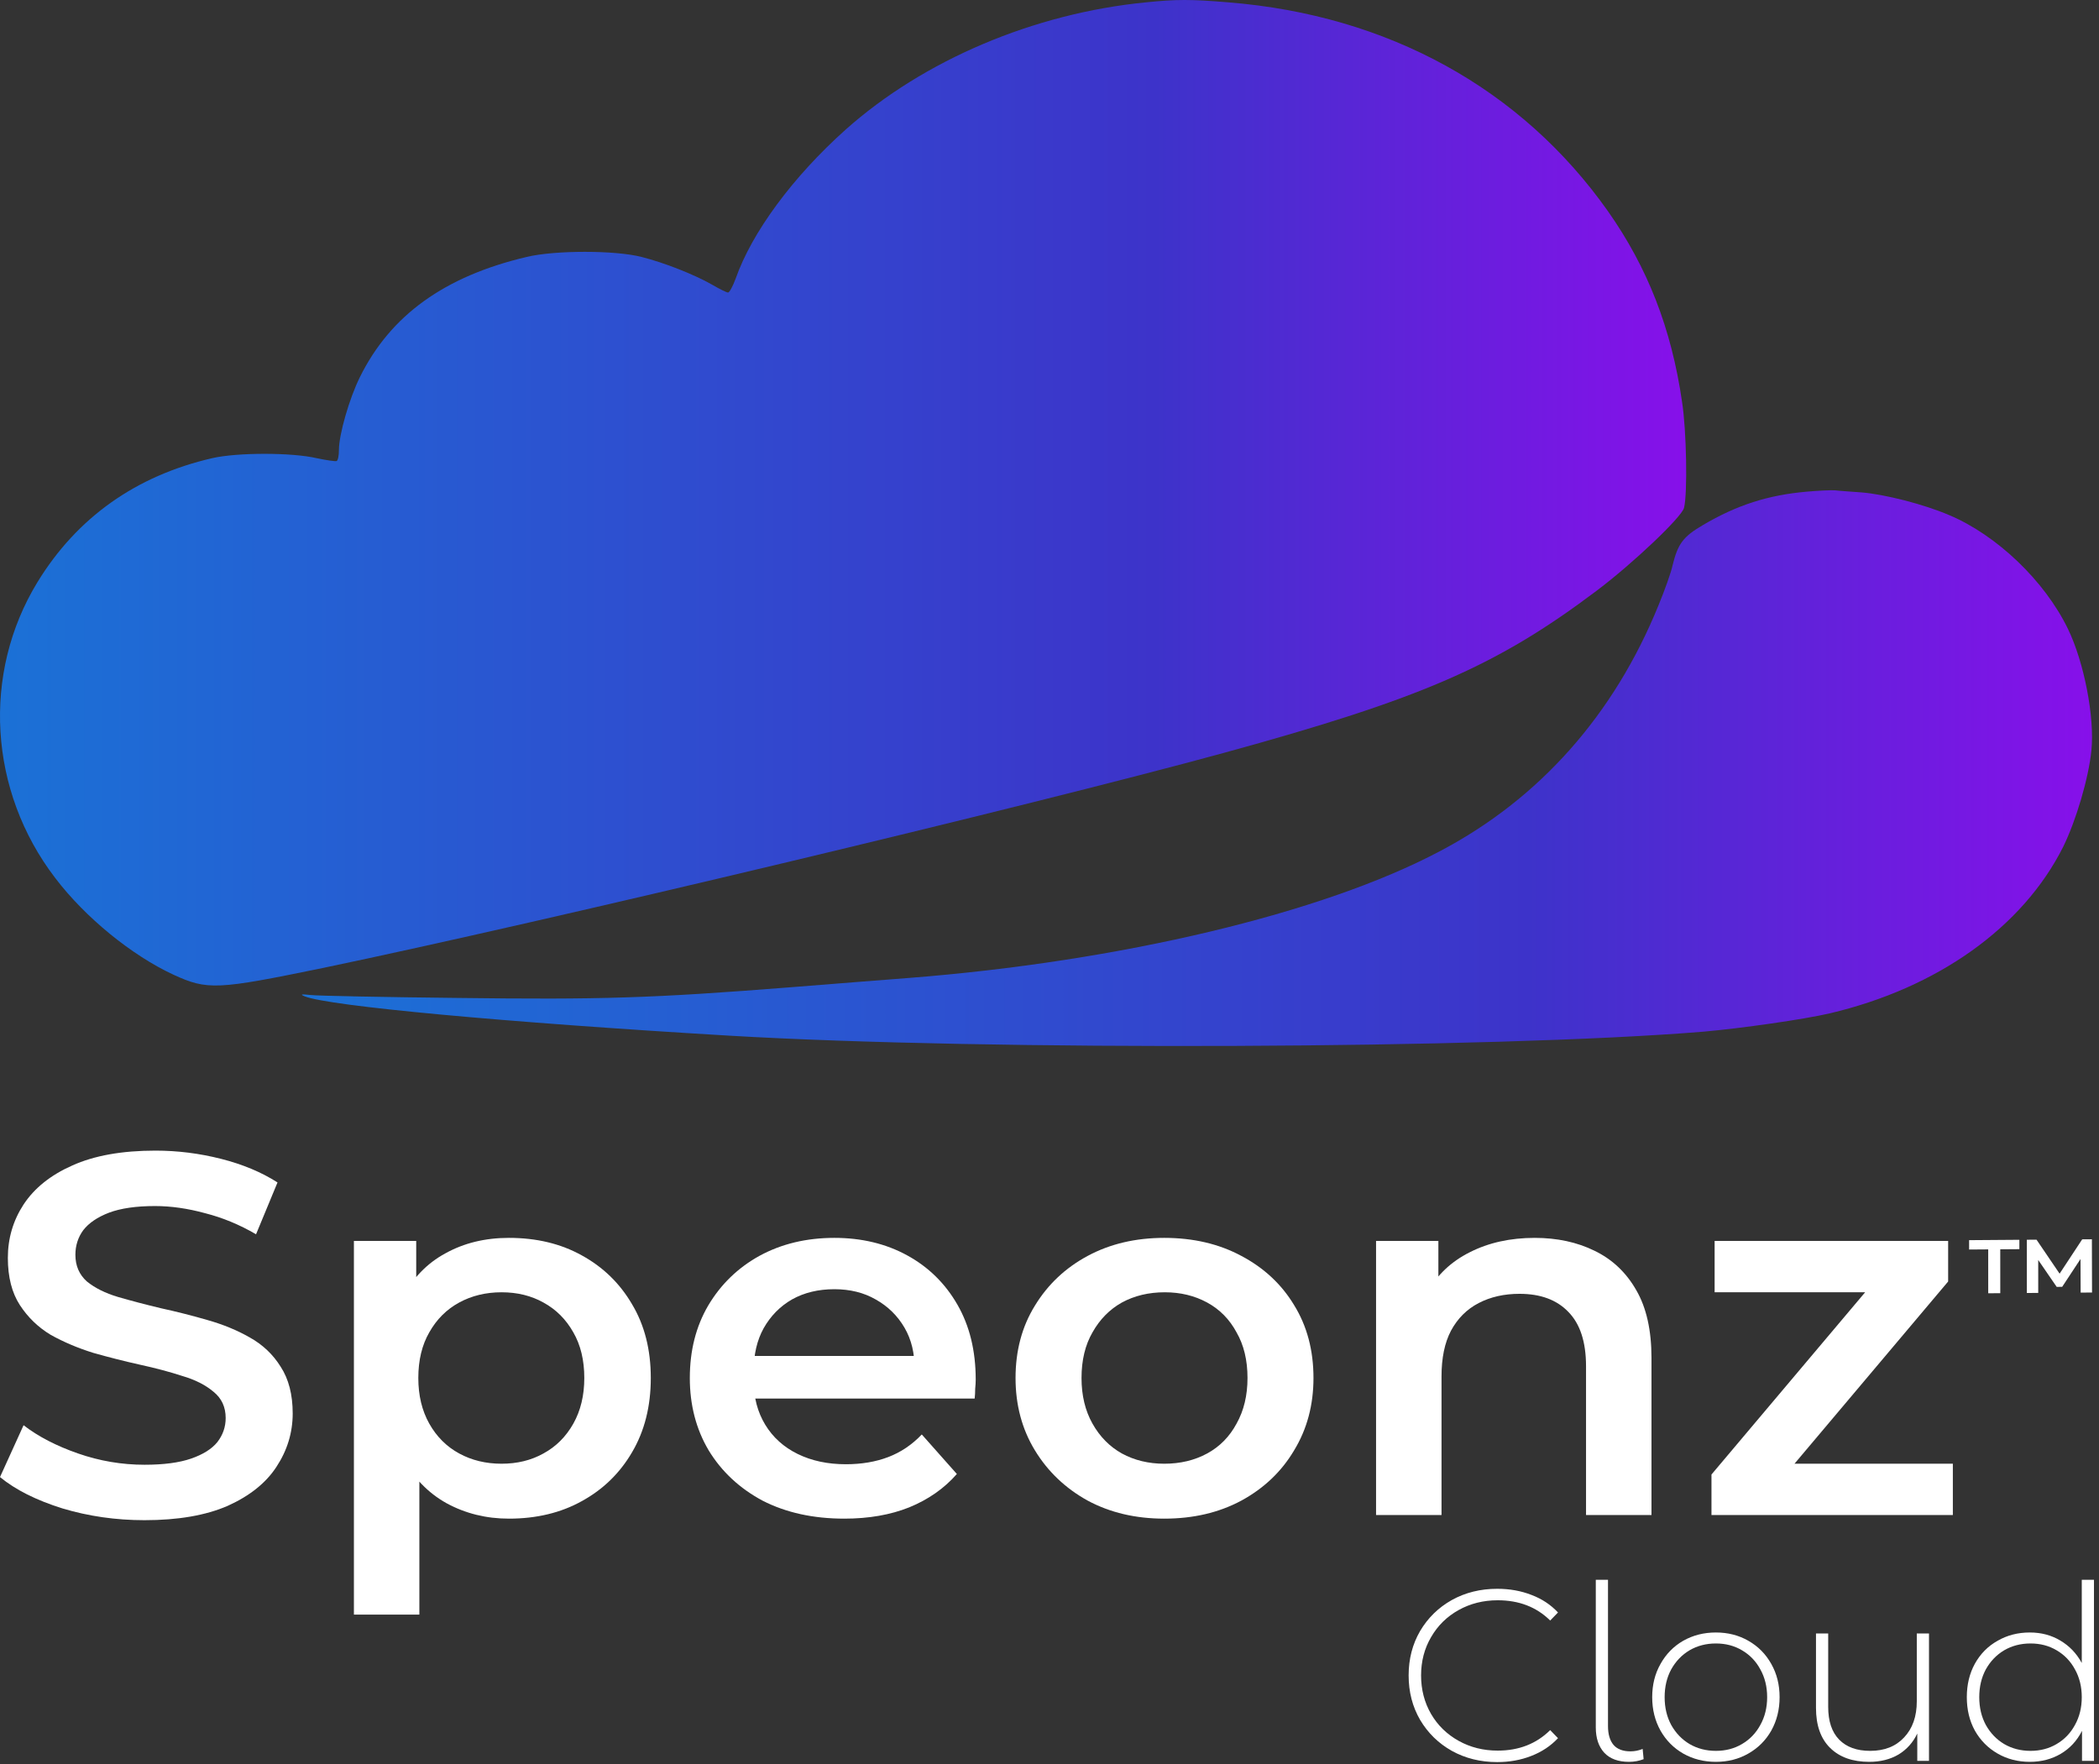
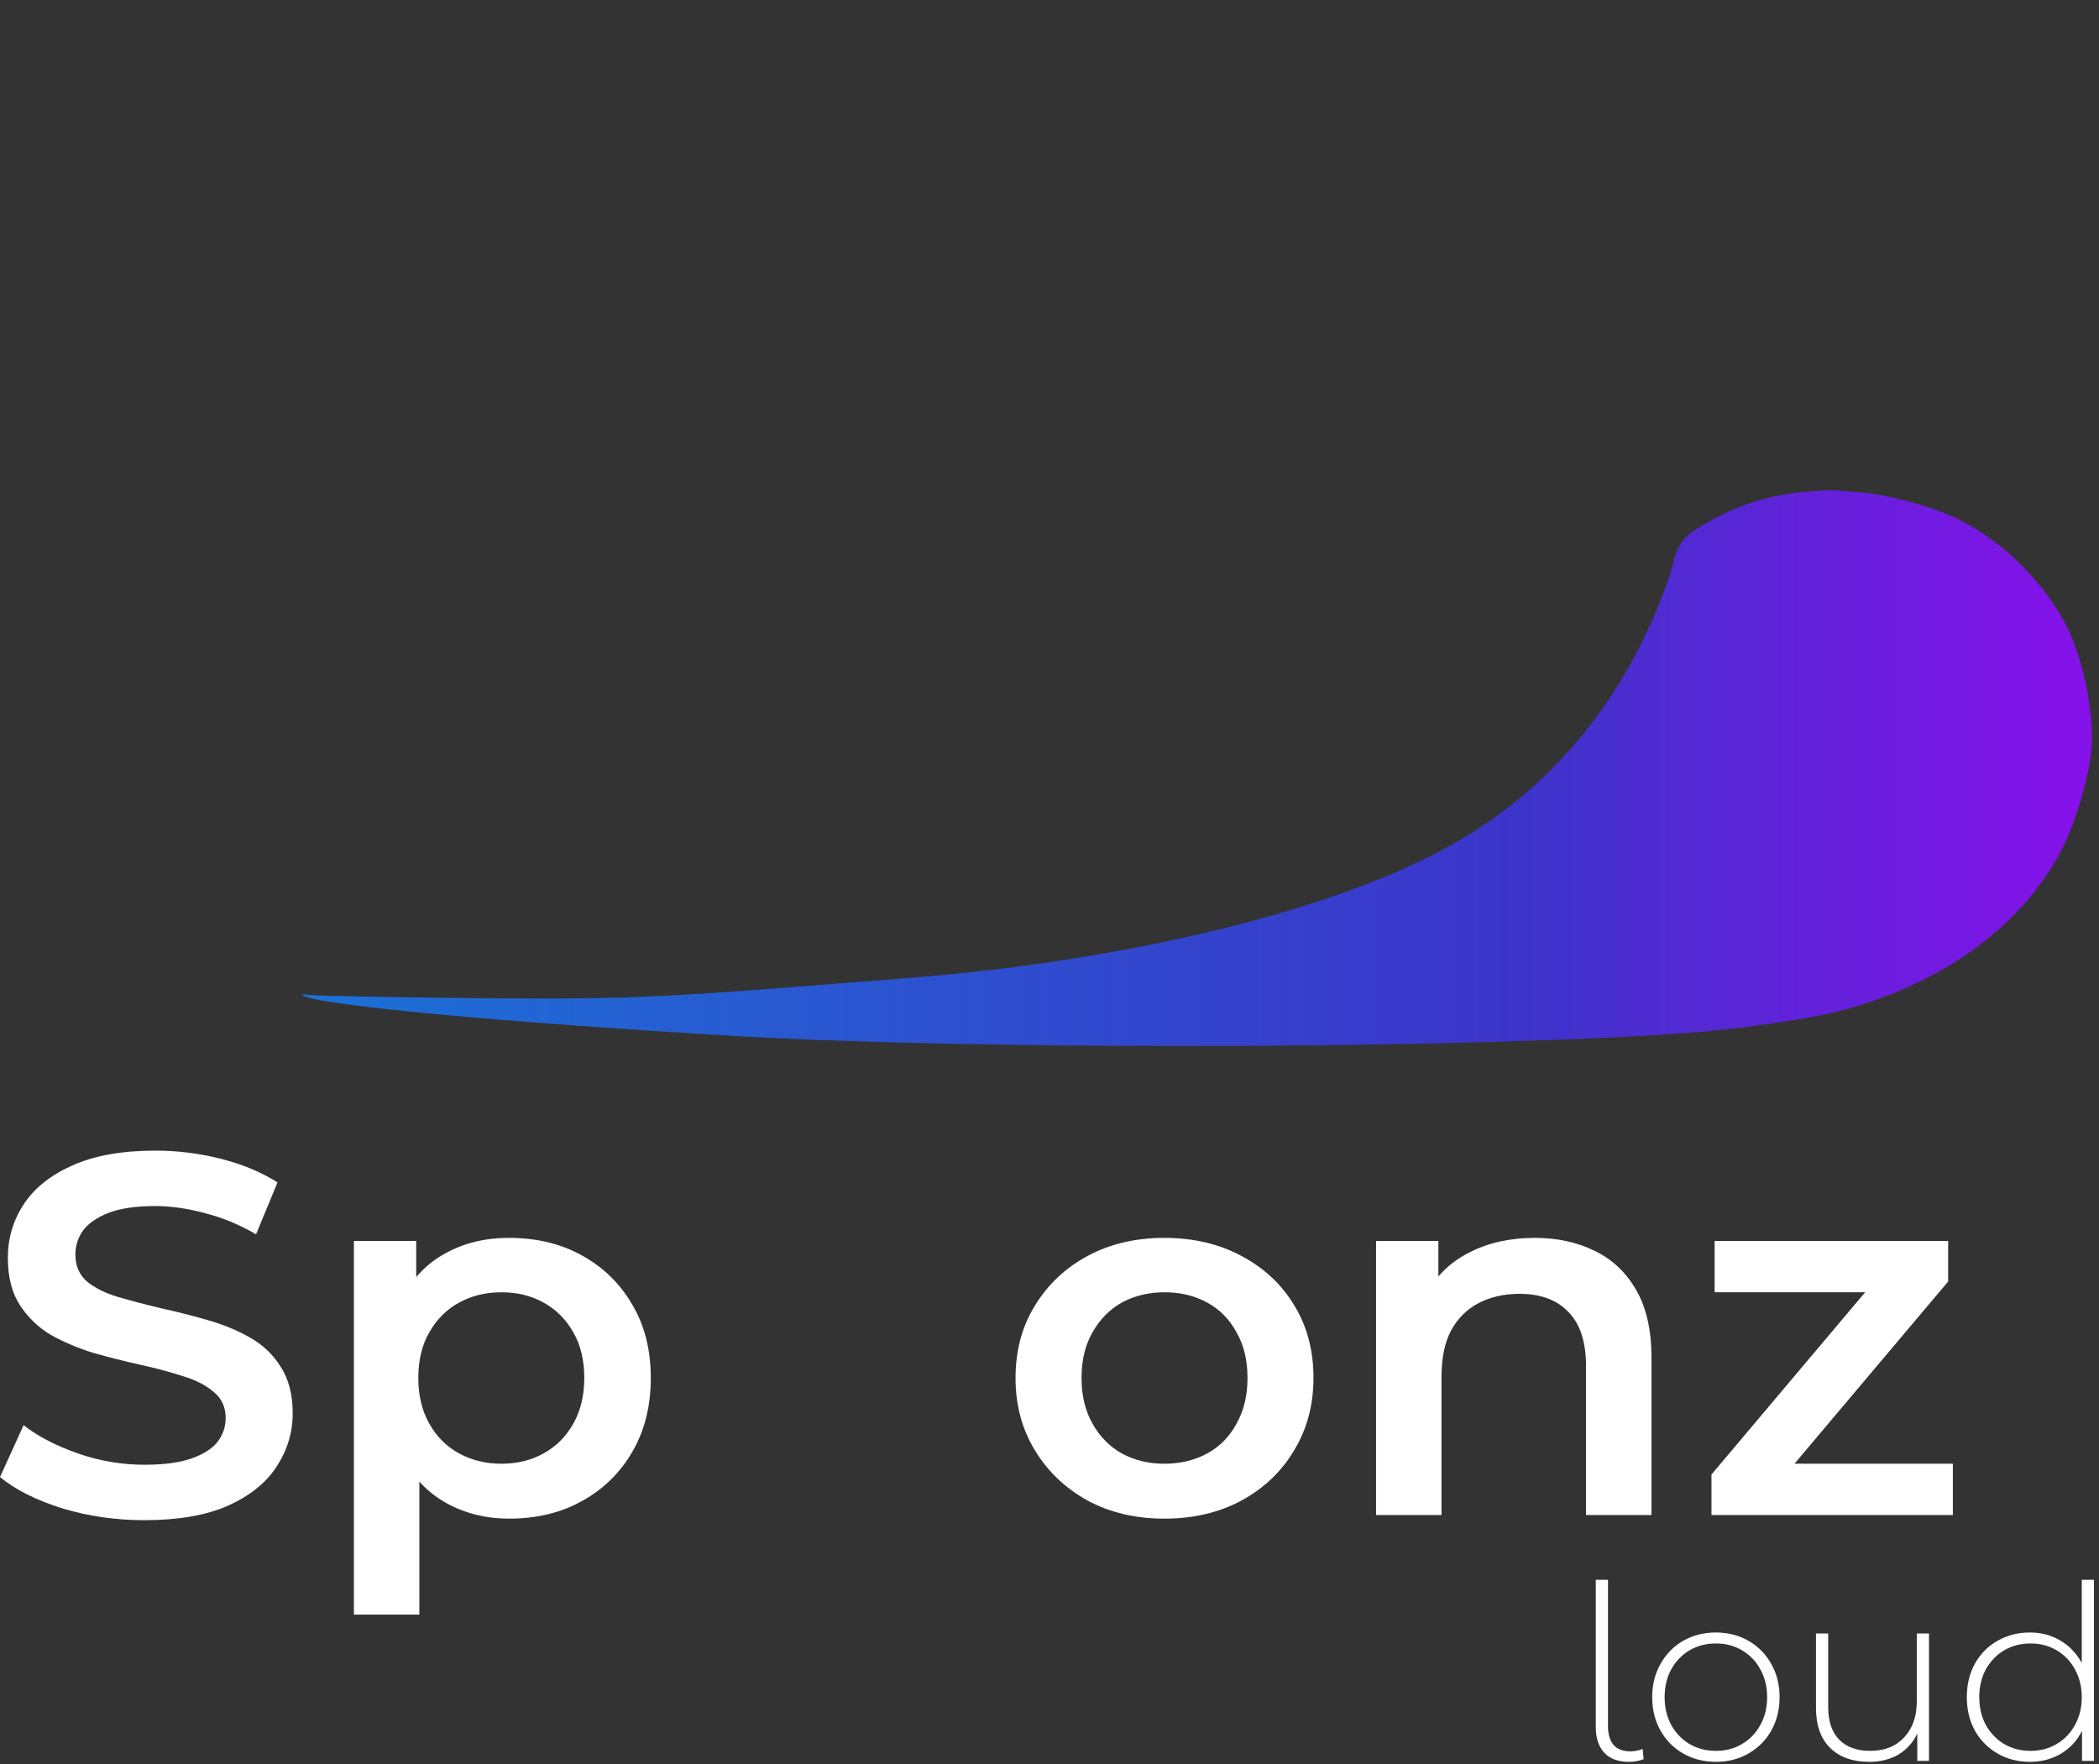
<svg xmlns="http://www.w3.org/2000/svg" width="301" height="253" viewBox="0 0 301 253" fill="none">
  <rect x="0" y="0" width="301" height="253" fill="#333333" stroke="none" />
-   <path d="M164.311 0.338C148.24 1.913 132.451 8.63 121.281 18.573C113.688 25.364 107.822 33.319 105.492 39.96C105.09 41.048 104.608 41.949 104.407 41.949C104.206 41.949 103.202 41.461 102.117 40.823C99.626 39.397 95.287 37.671 91.992 36.846C88.216 35.87 79.577 35.87 75.519 36.846C63.748 39.622 55.993 45.213 51.614 54.068C50.087 57.145 48.601 62.322 48.601 64.536C48.601 65.287 48.48 66 48.279 66.112C48.119 66.187 46.793 66 45.387 65.699C41.851 64.874 34.017 64.874 30.441 65.699C19.513 68.213 11.035 74.217 5.37 83.484C-2.625 96.579 -1.621 113.426 7.901 125.883C12.2 131.549 18.87 136.99 24.856 139.766C29.758 142.017 31.084 141.942 46.391 138.791C77.89 132.224 147.597 115.603 175.561 107.948C203.885 100.181 214.653 95.491 228.996 84.685C234.179 80.783 241.17 74.142 241.491 72.828C242.014 70.765 241.853 61.76 241.21 57.632C239.683 47.089 236.268 38.384 230.603 30.317C218.189 12.72 199.064 2.176 176.163 0.338C170.78 -0.113 168.69 -0.113 164.311 0.338Z" fill="url(#paint0_linear_2068_578)" />
  <path d="M259.131 70.501C253.546 70.989 249.086 72.415 244.185 75.304C241.372 76.955 240.609 77.968 239.846 81.082C239.645 82.058 238.721 84.647 237.837 86.785C231.449 102.507 220.762 114.551 206.499 122.055C189.665 130.985 160.616 137.889 130.162 140.253C127.39 140.478 119.917 141.041 113.489 141.566C93.48 143.142 86.208 143.367 65.557 143.105C55.031 142.992 45.589 142.804 44.585 142.692C43.179 142.542 42.978 142.579 43.701 142.879C47.156 144.268 72.227 146.594 104.449 148.508C141.814 150.721 214.092 150.421 244.265 147.945C249.77 147.457 258.689 146.181 262.385 145.318C277.853 141.679 290.067 132.974 295.853 121.455C297.701 117.703 299.509 111.624 299.911 107.61C300.393 102.844 298.866 94.965 296.536 90.162C293.201 83.296 286.371 76.767 279.541 73.878C275.885 72.302 270.22 70.876 266.965 70.614C265.439 70.501 263.711 70.389 263.148 70.314C262.586 70.276 260.778 70.351 259.131 70.501Z" fill="url(#paint1_linear_2068_578)" />
  <path d="M20.724 217.997C16.619 217.997 12.69 217.433 8.935 216.304C5.181 215.126 2.203 213.63 0 211.814L3.379 204.38C5.481 205.999 8.084 207.348 11.188 208.428C14.291 209.508 17.47 210.047 20.724 210.047C23.477 210.047 25.704 209.753 27.406 209.164C29.108 208.575 30.36 207.79 31.161 206.809C31.962 205.778 32.362 204.625 32.362 203.349C32.362 201.779 31.786 200.528 30.635 199.595C29.484 198.614 27.982 197.853 26.13 197.313C24.328 196.724 22.301 196.185 20.048 195.694C17.846 195.203 15.618 194.639 13.365 194.001C11.163 193.314 9.135 192.455 7.283 191.425C5.481 190.345 4.005 188.922 2.853 187.155C1.702 185.389 1.126 183.132 1.126 180.384C1.126 177.587 1.877 175.035 3.379 172.728C4.931 170.373 7.258 168.508 10.362 167.134C13.515 165.711 17.495 165 22.301 165C25.454 165 28.583 165.392 31.686 166.177C34.79 166.963 37.493 168.091 39.796 169.563L36.717 176.998C34.364 175.624 31.937 174.618 29.434 173.98C26.931 173.293 24.528 172.949 22.226 172.949C19.522 172.949 17.32 173.268 15.618 173.906C13.966 174.544 12.74 175.378 11.939 176.409C11.188 177.439 10.812 178.617 10.812 179.942C10.812 181.512 11.363 182.788 12.464 183.77C13.616 184.702 15.092 185.438 16.894 185.978C18.747 186.518 20.799 187.057 23.051 187.597C25.304 188.088 27.532 188.652 29.734 189.29C31.987 189.928 34.014 190.762 35.816 191.793C37.668 192.823 39.145 194.222 40.246 195.988C41.398 197.755 41.973 199.988 41.973 202.687C41.973 205.435 41.197 207.986 39.645 210.342C38.144 212.648 35.816 214.513 32.662 215.936C29.509 217.31 25.529 217.997 20.724 217.997Z" fill="white" />
  <path d="M72.977 217.776C69.723 217.776 66.745 217.04 64.041 215.568C61.388 214.096 59.261 211.888 57.659 208.943C56.107 205.95 55.331 202.171 55.331 197.608C55.331 192.995 56.082 189.216 57.584 186.272C59.136 183.328 61.238 181.144 63.891 179.721C66.544 178.249 69.573 177.513 72.977 177.513C76.931 177.513 80.41 178.347 83.414 180.016C86.467 181.684 88.87 184.015 90.622 187.008C92.424 190.002 93.325 193.535 93.325 197.608C93.325 201.681 92.424 205.238 90.622 208.281C88.87 211.274 86.467 213.605 83.414 215.274C80.41 216.942 76.931 217.776 72.977 217.776ZM50.751 231.541V177.955H59.686V187.229L59.386 197.681L60.137 208.134V231.541H50.751ZM71.925 209.9C74.178 209.9 76.18 209.409 77.932 208.428C79.734 207.447 81.161 206.024 82.212 204.159C83.263 202.294 83.789 200.11 83.789 197.608C83.789 195.056 83.263 192.872 82.212 191.057C81.161 189.192 79.734 187.769 77.932 186.787C76.18 185.806 74.178 185.315 71.925 185.315C69.673 185.315 67.645 185.806 65.844 186.787C64.041 187.769 62.615 189.192 61.563 191.057C60.512 192.872 59.987 195.056 59.987 197.608C59.987 200.11 60.512 202.294 61.563 204.159C62.615 206.024 64.041 207.447 65.844 208.428C67.645 209.409 69.673 209.9 71.925 209.9Z" fill="white" />
-   <path d="M121.073 217.776C116.618 217.776 112.713 216.917 109.359 215.2C106.056 213.433 103.478 211.029 101.625 207.986C99.823 204.944 98.922 201.484 98.922 197.608C98.922 193.682 99.798 190.222 101.55 187.229C103.352 184.187 105.805 181.807 108.909 180.089C112.062 178.372 115.642 177.513 119.646 177.513C123.551 177.513 127.03 178.347 130.083 180.016C133.137 181.684 135.539 184.039 137.291 187.082C139.043 190.124 139.919 193.707 139.919 197.829C139.919 198.221 139.894 198.663 139.844 199.154C139.844 199.644 139.819 200.11 139.769 200.552H106.356V194.443H134.814L131.134 196.356C131.184 194.099 130.709 192.112 129.708 190.394C128.707 188.677 127.33 187.327 125.578 186.346C123.876 185.364 121.899 184.874 119.646 184.874C117.343 184.874 115.316 185.364 113.564 186.346C111.862 187.327 110.511 188.701 109.51 190.468C108.558 192.185 108.083 194.222 108.083 196.577V198.049C108.083 200.405 108.634 202.49 109.735 204.306C110.836 206.122 112.388 207.52 114.39 208.502C116.392 209.483 118.695 209.974 121.298 209.974C123.551 209.974 125.578 209.63 127.38 208.943C129.182 208.256 130.784 207.177 132.186 205.705L137.216 211.372C135.414 213.433 133.137 215.028 130.383 216.157C127.68 217.236 124.577 217.776 121.073 217.776Z" fill="white" />
  <path d="M166.956 217.776C162.851 217.776 159.197 216.917 155.993 215.2C152.789 213.433 150.262 211.029 148.409 207.986C146.557 204.944 145.631 201.484 145.631 197.608C145.631 193.682 146.557 190.222 148.409 187.229C150.262 184.187 152.789 181.807 155.993 180.089C159.197 178.372 162.851 177.513 166.956 177.513C171.11 177.513 174.79 178.372 177.993 180.089C181.247 181.807 183.775 184.162 185.577 187.155C187.429 190.149 188.355 193.633 188.355 197.608C188.355 201.484 187.429 204.944 185.577 207.986C183.775 211.029 181.247 213.433 177.993 215.2C174.79 216.917 171.11 217.776 166.956 217.776ZM166.956 209.9C169.258 209.9 171.311 209.409 173.113 208.428C174.915 207.447 176.316 206.024 177.318 204.159C178.369 202.294 178.894 200.11 178.894 197.608C178.894 195.056 178.369 192.872 177.318 191.057C176.316 189.192 174.915 187.769 173.113 186.787C171.311 185.806 169.283 185.315 167.031 185.315C164.728 185.315 162.676 185.806 160.874 186.787C159.122 187.769 157.72 189.192 156.669 191.057C155.618 192.872 155.092 195.056 155.092 197.608C155.092 200.11 155.618 202.294 156.669 204.159C157.72 206.024 159.122 207.447 160.874 208.428C162.676 209.409 164.703 209.9 166.956 209.9Z" fill="white" />
  <path d="M220.081 177.513C223.285 177.513 226.138 178.126 228.641 179.353C231.194 180.58 233.196 182.469 234.648 185.021C236.1 187.524 236.826 190.762 236.826 194.737V217.261H227.44V195.915C227.44 192.431 226.589 189.83 224.887 188.112C223.235 186.395 220.907 185.536 217.904 185.536C215.701 185.536 213.749 185.978 212.047 186.861C210.345 187.744 209.019 189.069 208.068 190.836C207.167 192.553 206.716 194.737 206.716 197.387V217.261H197.33V177.955H206.266V188.554L204.689 185.315C206.09 182.813 208.118 180.899 210.771 179.574C213.474 178.2 216.577 177.513 220.081 177.513Z" fill="white" />
  <path d="M245.428 217.261V211.446L270.132 182.15L271.859 185.315H245.879V177.955H279.367V183.77L254.664 213.065L252.787 209.9H280.043V217.261H245.428Z" fill="white" />
-   <path d="M290.652 185.417L290.651 177.781L292.04 177.771L295.72 183.191L294.988 183.196L298.591 177.723L299.98 177.713L300 185.35L298.367 185.361L298.347 180.062L298.666 180.06L295.72 184.534L294.932 184.54L291.89 180.109L292.284 180.106L292.285 185.406L290.652 185.417ZM285.115 185.458L285.113 179.164L282.373 179.184L282.373 177.841L289.581 177.788L289.581 179.132L286.84 179.152L286.842 185.445L285.115 185.458Z" fill="white" />
-   <path d="M214.705 252.686C212.302 252.686 210.132 252.149 208.195 251.076C206.282 250.002 204.765 248.521 203.645 246.631C202.548 244.741 202 242.617 202 240.261C202 237.904 202.548 235.781 203.645 233.891C204.765 232.001 206.282 230.519 208.195 229.446C210.132 228.372 212.302 227.836 214.705 227.836C216.478 227.836 218.112 228.127 219.605 228.711C221.098 229.271 222.37 230.111 223.42 231.231L222.3 232.386C220.34 230.449 217.832 229.481 214.775 229.481C212.722 229.481 210.855 229.947 209.175 230.881C207.495 231.814 206.177 233.109 205.22 234.766C204.263 236.399 203.785 238.231 203.785 240.261C203.785 242.291 204.263 244.134 205.22 245.791C206.177 247.424 207.495 248.707 209.175 249.641C210.855 250.574 212.722 251.041 214.775 251.041C217.808 251.041 220.317 250.061 222.3 248.101L223.42 249.256C222.37 250.376 221.087 251.227 219.57 251.811C218.077 252.394 216.455 252.686 214.705 252.686Z" fill="white" />
  <path d="M233.599 252.651C232.059 252.651 230.88 252.219 230.064 251.356C229.247 250.469 228.839 249.256 228.839 247.716V226.541H230.589V247.506C230.589 248.696 230.857 249.606 231.394 250.236C231.93 250.842 232.735 251.146 233.809 251.146C234.415 251.146 234.999 251.029 235.559 250.796L235.699 252.266C235.045 252.522 234.345 252.651 233.599 252.651Z" fill="white" />
  <path d="M246.062 252.651C244.335 252.651 242.772 252.254 241.372 251.461C239.995 250.667 238.91 249.571 238.117 248.171C237.323 246.747 236.927 245.149 236.927 243.376C236.927 241.602 237.323 240.016 238.117 238.616C238.91 237.192 239.995 236.084 241.372 235.291C242.772 234.497 244.335 234.101 246.062 234.101C247.788 234.101 249.34 234.497 250.717 235.291C252.117 236.084 253.213 237.192 254.007 238.616C254.8 240.016 255.197 241.602 255.197 243.376C255.197 245.149 254.8 246.747 254.007 248.171C253.213 249.571 252.117 250.667 250.717 251.461C249.34 252.254 247.788 252.651 246.062 252.651ZM246.062 251.076C247.462 251.076 248.71 250.749 249.807 250.096C250.927 249.442 251.802 248.532 252.432 247.366C253.085 246.199 253.412 244.869 253.412 243.376C253.412 241.882 253.085 240.552 252.432 239.386C251.802 238.219 250.927 237.309 249.807 236.656C248.71 236.002 247.462 235.676 246.062 235.676C244.662 235.676 243.402 236.002 242.282 236.656C241.185 237.309 240.31 238.219 239.657 239.386C239.027 240.552 238.712 241.882 238.712 243.376C238.712 244.869 239.027 246.199 239.657 247.366C240.31 248.532 241.185 249.442 242.282 250.096C243.402 250.749 244.662 251.076 246.062 251.076Z" fill="white" />
  <path d="M276.621 234.241V252.511H274.941V248.591C274.334 249.874 273.436 250.877 272.246 251.601C271.056 252.301 269.656 252.651 268.046 252.651C265.666 252.651 263.799 251.986 262.446 250.656C261.092 249.326 260.416 247.412 260.416 244.916V234.241H262.166V244.776C262.166 246.829 262.691 248.392 263.741 249.466C264.791 250.539 266.272 251.076 268.186 251.076C270.239 251.076 271.861 250.434 273.051 249.151C274.264 247.867 274.871 246.141 274.871 243.971V234.241H276.621Z" fill="white" />
  <path d="M300.279 226.541V252.511H298.564V248.206C297.841 249.629 296.826 250.726 295.519 251.496C294.212 252.266 292.731 252.651 291.074 252.651C289.371 252.651 287.831 252.254 286.454 251.461C285.077 250.667 283.992 249.571 283.199 248.171C282.429 246.771 282.044 245.172 282.044 243.376C282.044 241.579 282.429 239.981 283.199 238.581C283.992 237.157 285.077 236.061 286.454 235.291C287.831 234.497 289.371 234.101 291.074 234.101C292.707 234.101 294.166 234.486 295.449 235.256C296.756 236.026 297.782 237.099 298.529 238.476V226.541H300.279ZM291.179 251.076C292.579 251.076 293.827 250.749 294.924 250.096C296.044 249.442 296.919 248.532 297.549 247.366C298.202 246.199 298.529 244.869 298.529 243.376C298.529 241.882 298.202 240.552 297.549 239.386C296.919 238.219 296.044 237.309 294.924 236.656C293.827 236.002 292.579 235.676 291.179 235.676C289.779 235.676 288.519 236.002 287.399 236.656C286.302 237.309 285.427 238.219 284.774 239.386C284.144 240.552 283.829 241.882 283.829 243.376C283.829 244.869 284.144 246.199 284.774 247.366C285.427 248.532 286.302 249.442 287.399 250.096C288.519 250.749 289.779 251.076 291.179 251.076Z" fill="white" />
  <defs>
    <linearGradient id="paint0_linear_2068_578" x1="241.803" y1="70.662" x2="0" y2="70.662" gradientUnits="userSpaceOnUse">
      <stop stop-color="#8710EA" />
      <stop offset="0.315" stop-color="#3D33CA" />
      <stop offset="1" stop-color="#1B71D6" />
    </linearGradient>
    <linearGradient id="paint1_linear_2068_578" x1="300" y1="110.152" x2="43.292" y2="110.152" gradientUnits="userSpaceOnUse">
      <stop stop-color="#8710EA" />
      <stop offset="0.315" stop-color="#3D33CA" />
      <stop offset="1" stop-color="#1B71D6" />
    </linearGradient>
  </defs>
</svg>